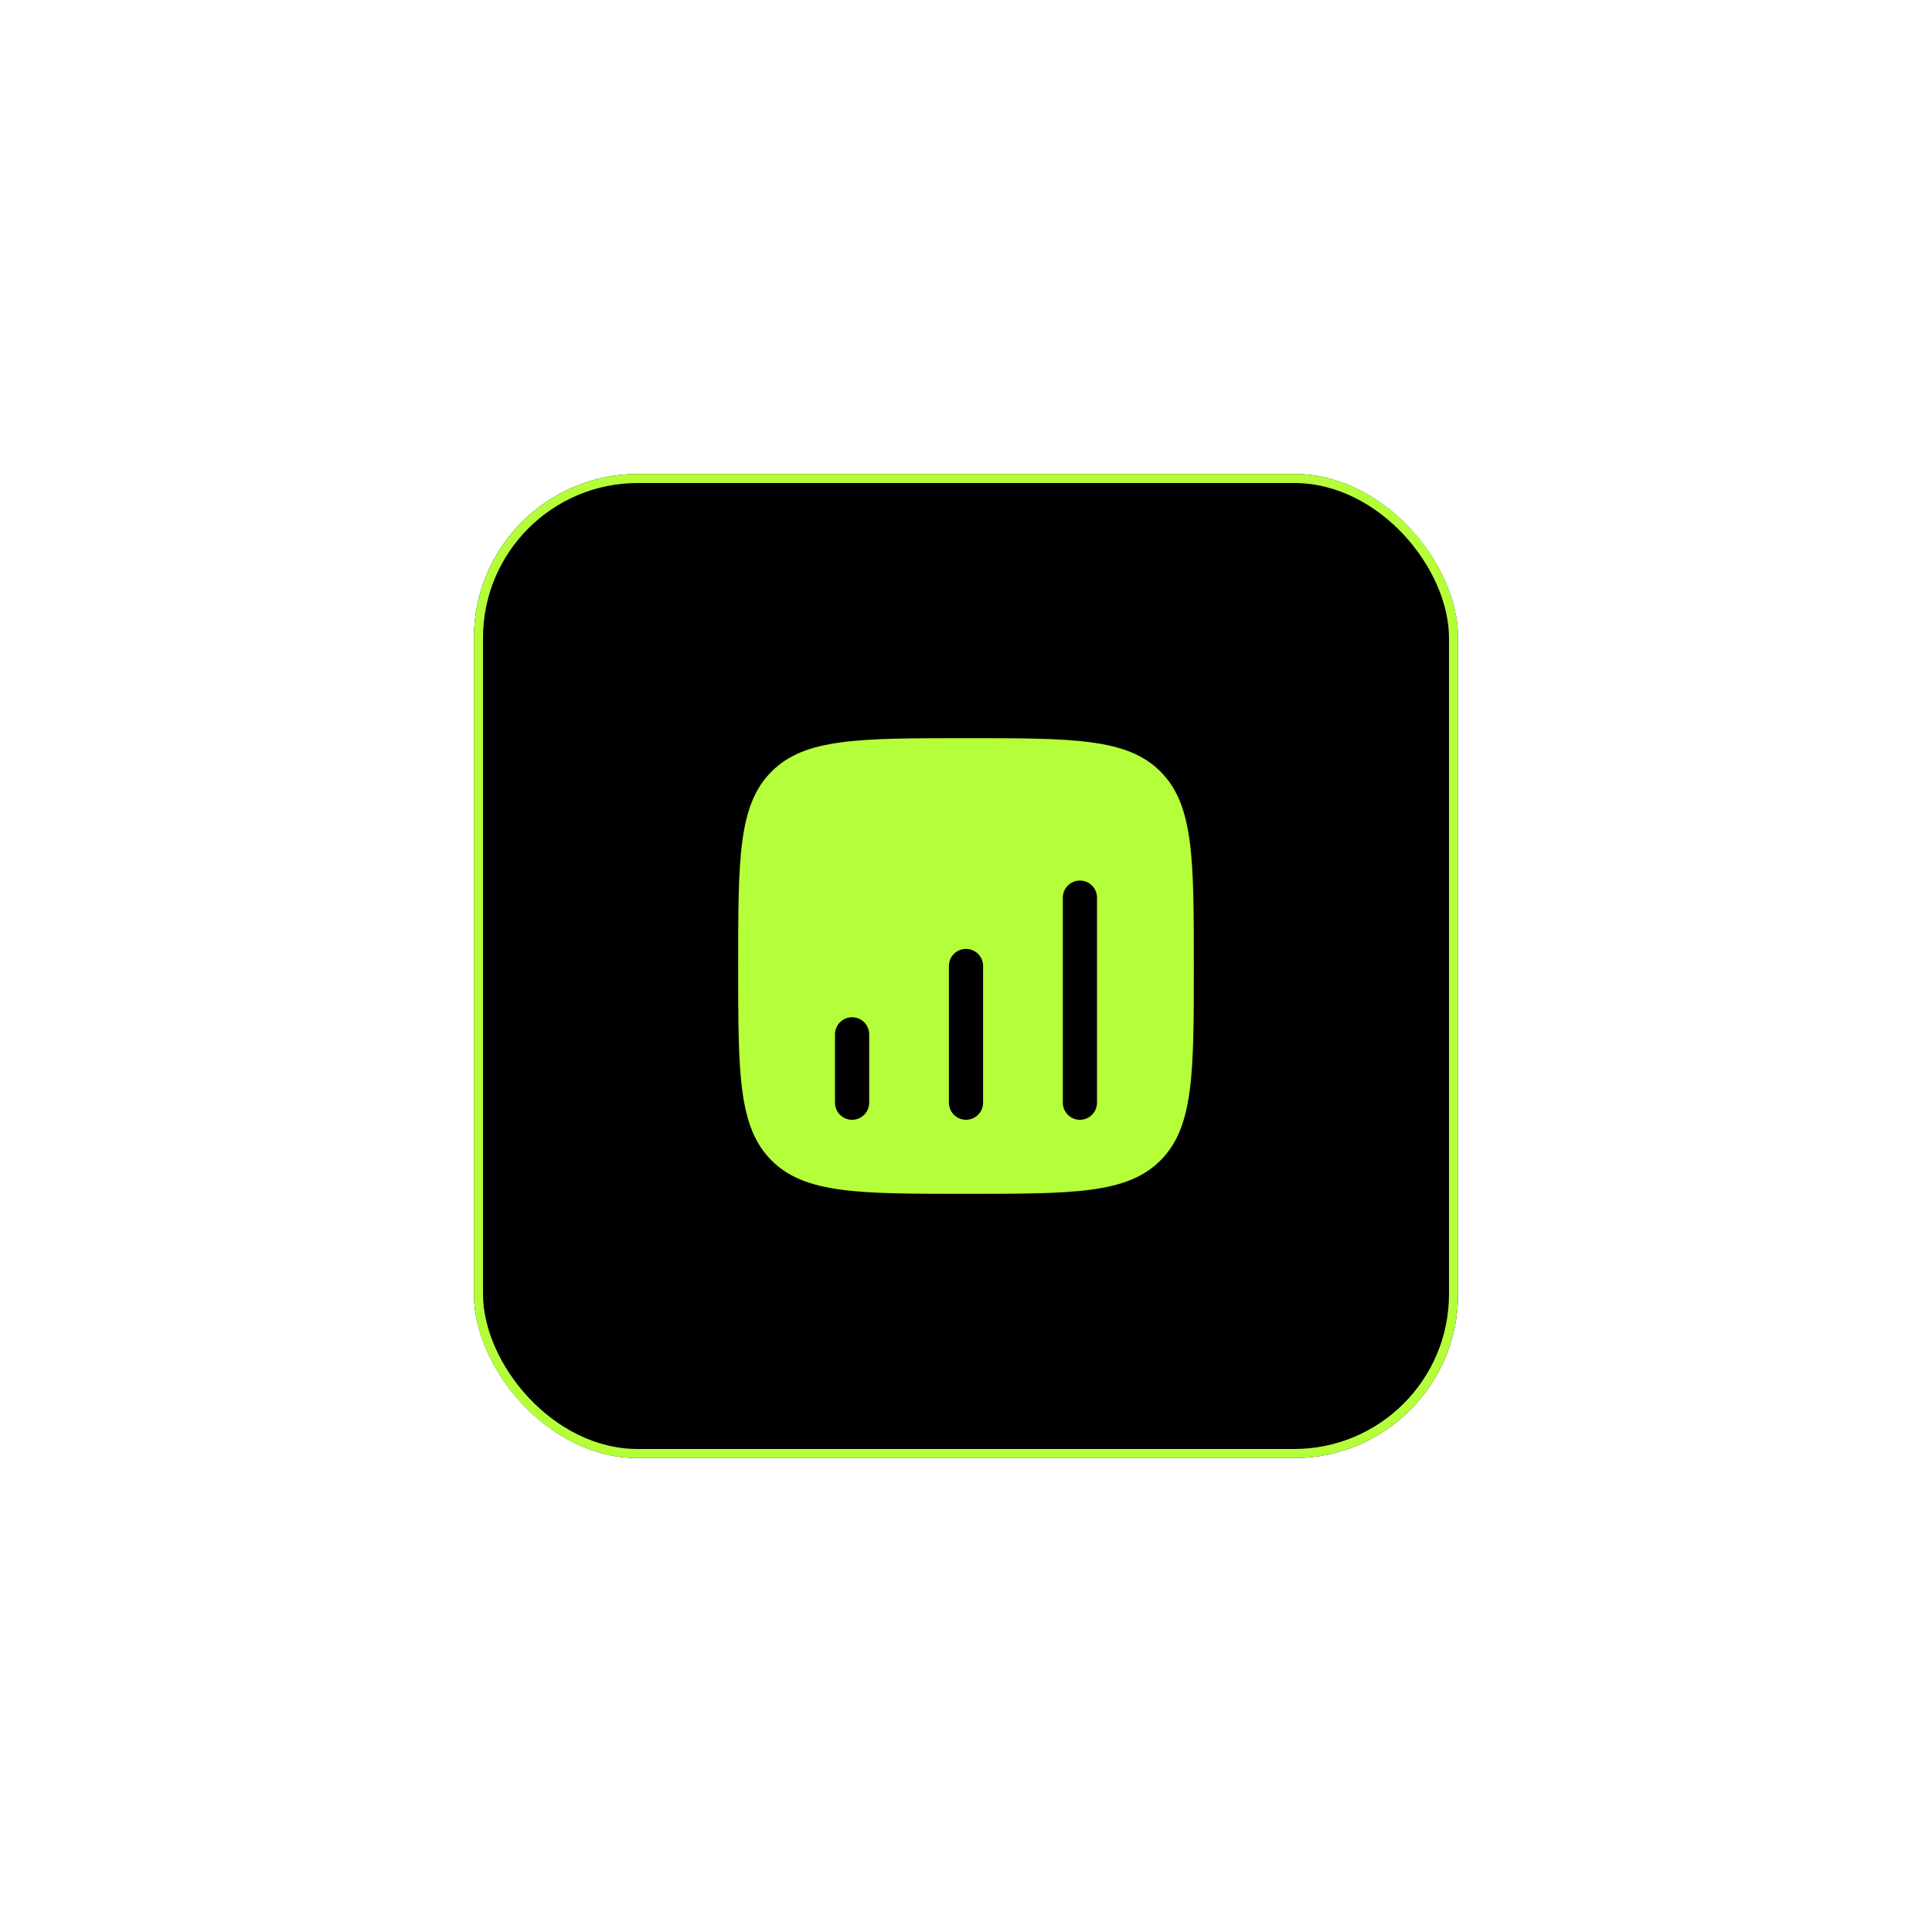
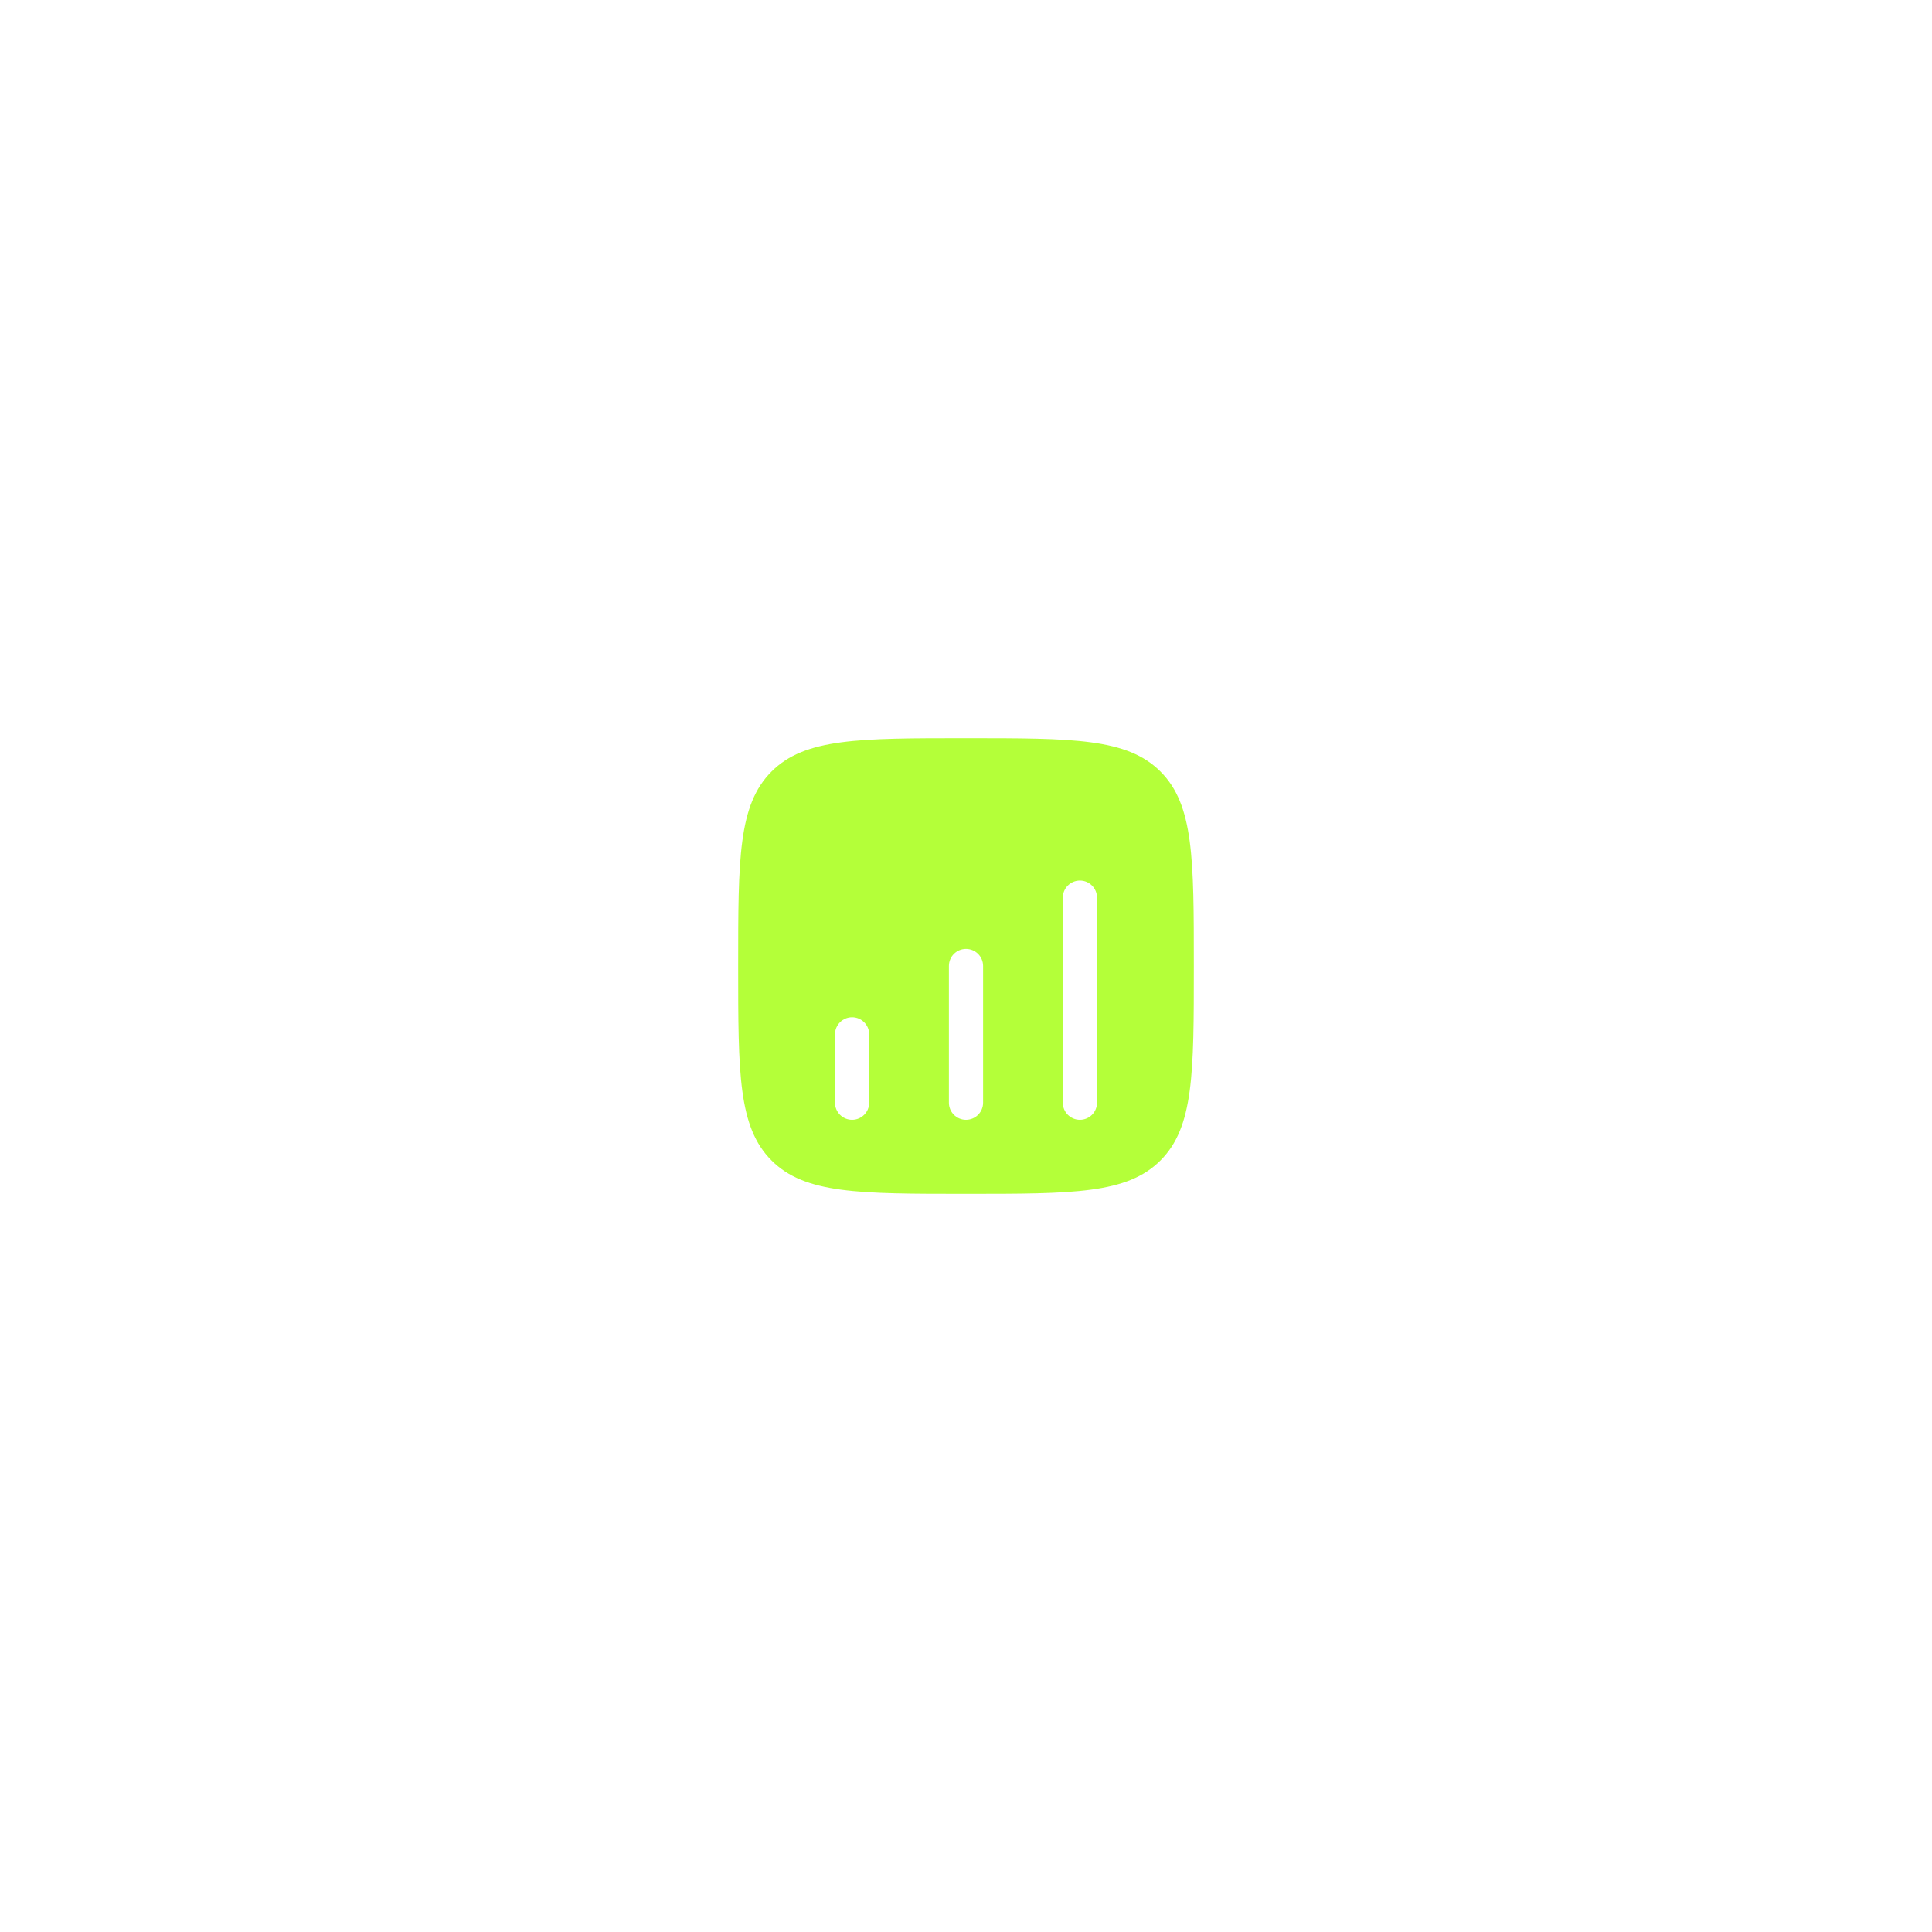
<svg xmlns="http://www.w3.org/2000/svg" width="106" height="106" viewBox="0 0 106 106" fill="none">
  <g filter="url(#filter0_d_1676_46)">
-     <rect x="26" y="26" width="54" height="54" rx="9" fill="black" />
-     <rect x="26.25" y="26.25" width="53.5" height="53.5" rx="8.75" stroke="#B4FF39" stroke-width="0.5" />
-   </g>
+     </g>
  <path fill-rule="evenodd" clip-rule="evenodd" d="M42.331 42.331C40.5 44.161 40.5 47.107 40.5 53C40.5 58.893 40.5 61.839 42.331 63.669C44.161 65.5 47.107 65.5 53 65.5C58.893 65.5 61.839 65.5 63.669 63.669C65.5 61.839 65.5 58.893 65.5 53C65.5 47.107 65.5 44.161 63.669 42.331C61.839 40.5 58.893 40.5 53 40.5C47.107 40.5 44.161 40.5 42.331 42.331ZM59.25 48.312C59.768 48.312 60.188 48.732 60.188 49.25V60.5C60.188 61.018 59.768 61.438 59.25 61.438C58.732 61.438 58.312 61.018 58.312 60.5V49.25C58.312 48.732 58.732 48.312 59.25 48.312ZM53.938 53C53.938 52.482 53.518 52.062 53 52.062C52.482 52.062 52.062 52.482 52.062 53V60.5C52.062 61.018 52.482 61.438 53 61.438C53.518 61.438 53.938 61.018 53.938 60.5V53ZM46.75 55.812C47.268 55.812 47.688 56.232 47.688 56.75V60.5C47.688 61.018 47.268 61.438 46.75 61.438C46.232 61.438 45.812 61.018 45.812 60.5V56.75C45.812 56.232 46.232 55.812 46.75 55.812Z" fill="#B4FF39" />
  <defs>
    <filter id="filter0_d_1676_46" x="0" y="0" width="106" height="106" filterUnits="userSpaceOnUse" color-interpolation-filters="sRGB">
      <feFlood flood-opacity="0" result="BackgroundImageFix" />
      <feColorMatrix in="SourceAlpha" type="matrix" values="0 0 0 0 0 0 0 0 0 0 0 0 0 0 0 0 0 0 127 0" result="hardAlpha" />
      <feOffset />
      <feGaussianBlur stdDeviation="13" />
      <feComposite in2="hardAlpha" operator="out" />
      <feColorMatrix type="matrix" values="0 0 0 0 0.808 0 0 0 0 1 0 0 0 0 0.388 0 0 0 0.4 0" />
      <feBlend mode="normal" in2="BackgroundImageFix" result="effect1_dropShadow_1676_46" />
      <feBlend mode="normal" in="SourceGraphic" in2="effect1_dropShadow_1676_46" result="shape" />
    </filter>
  </defs>
</svg>